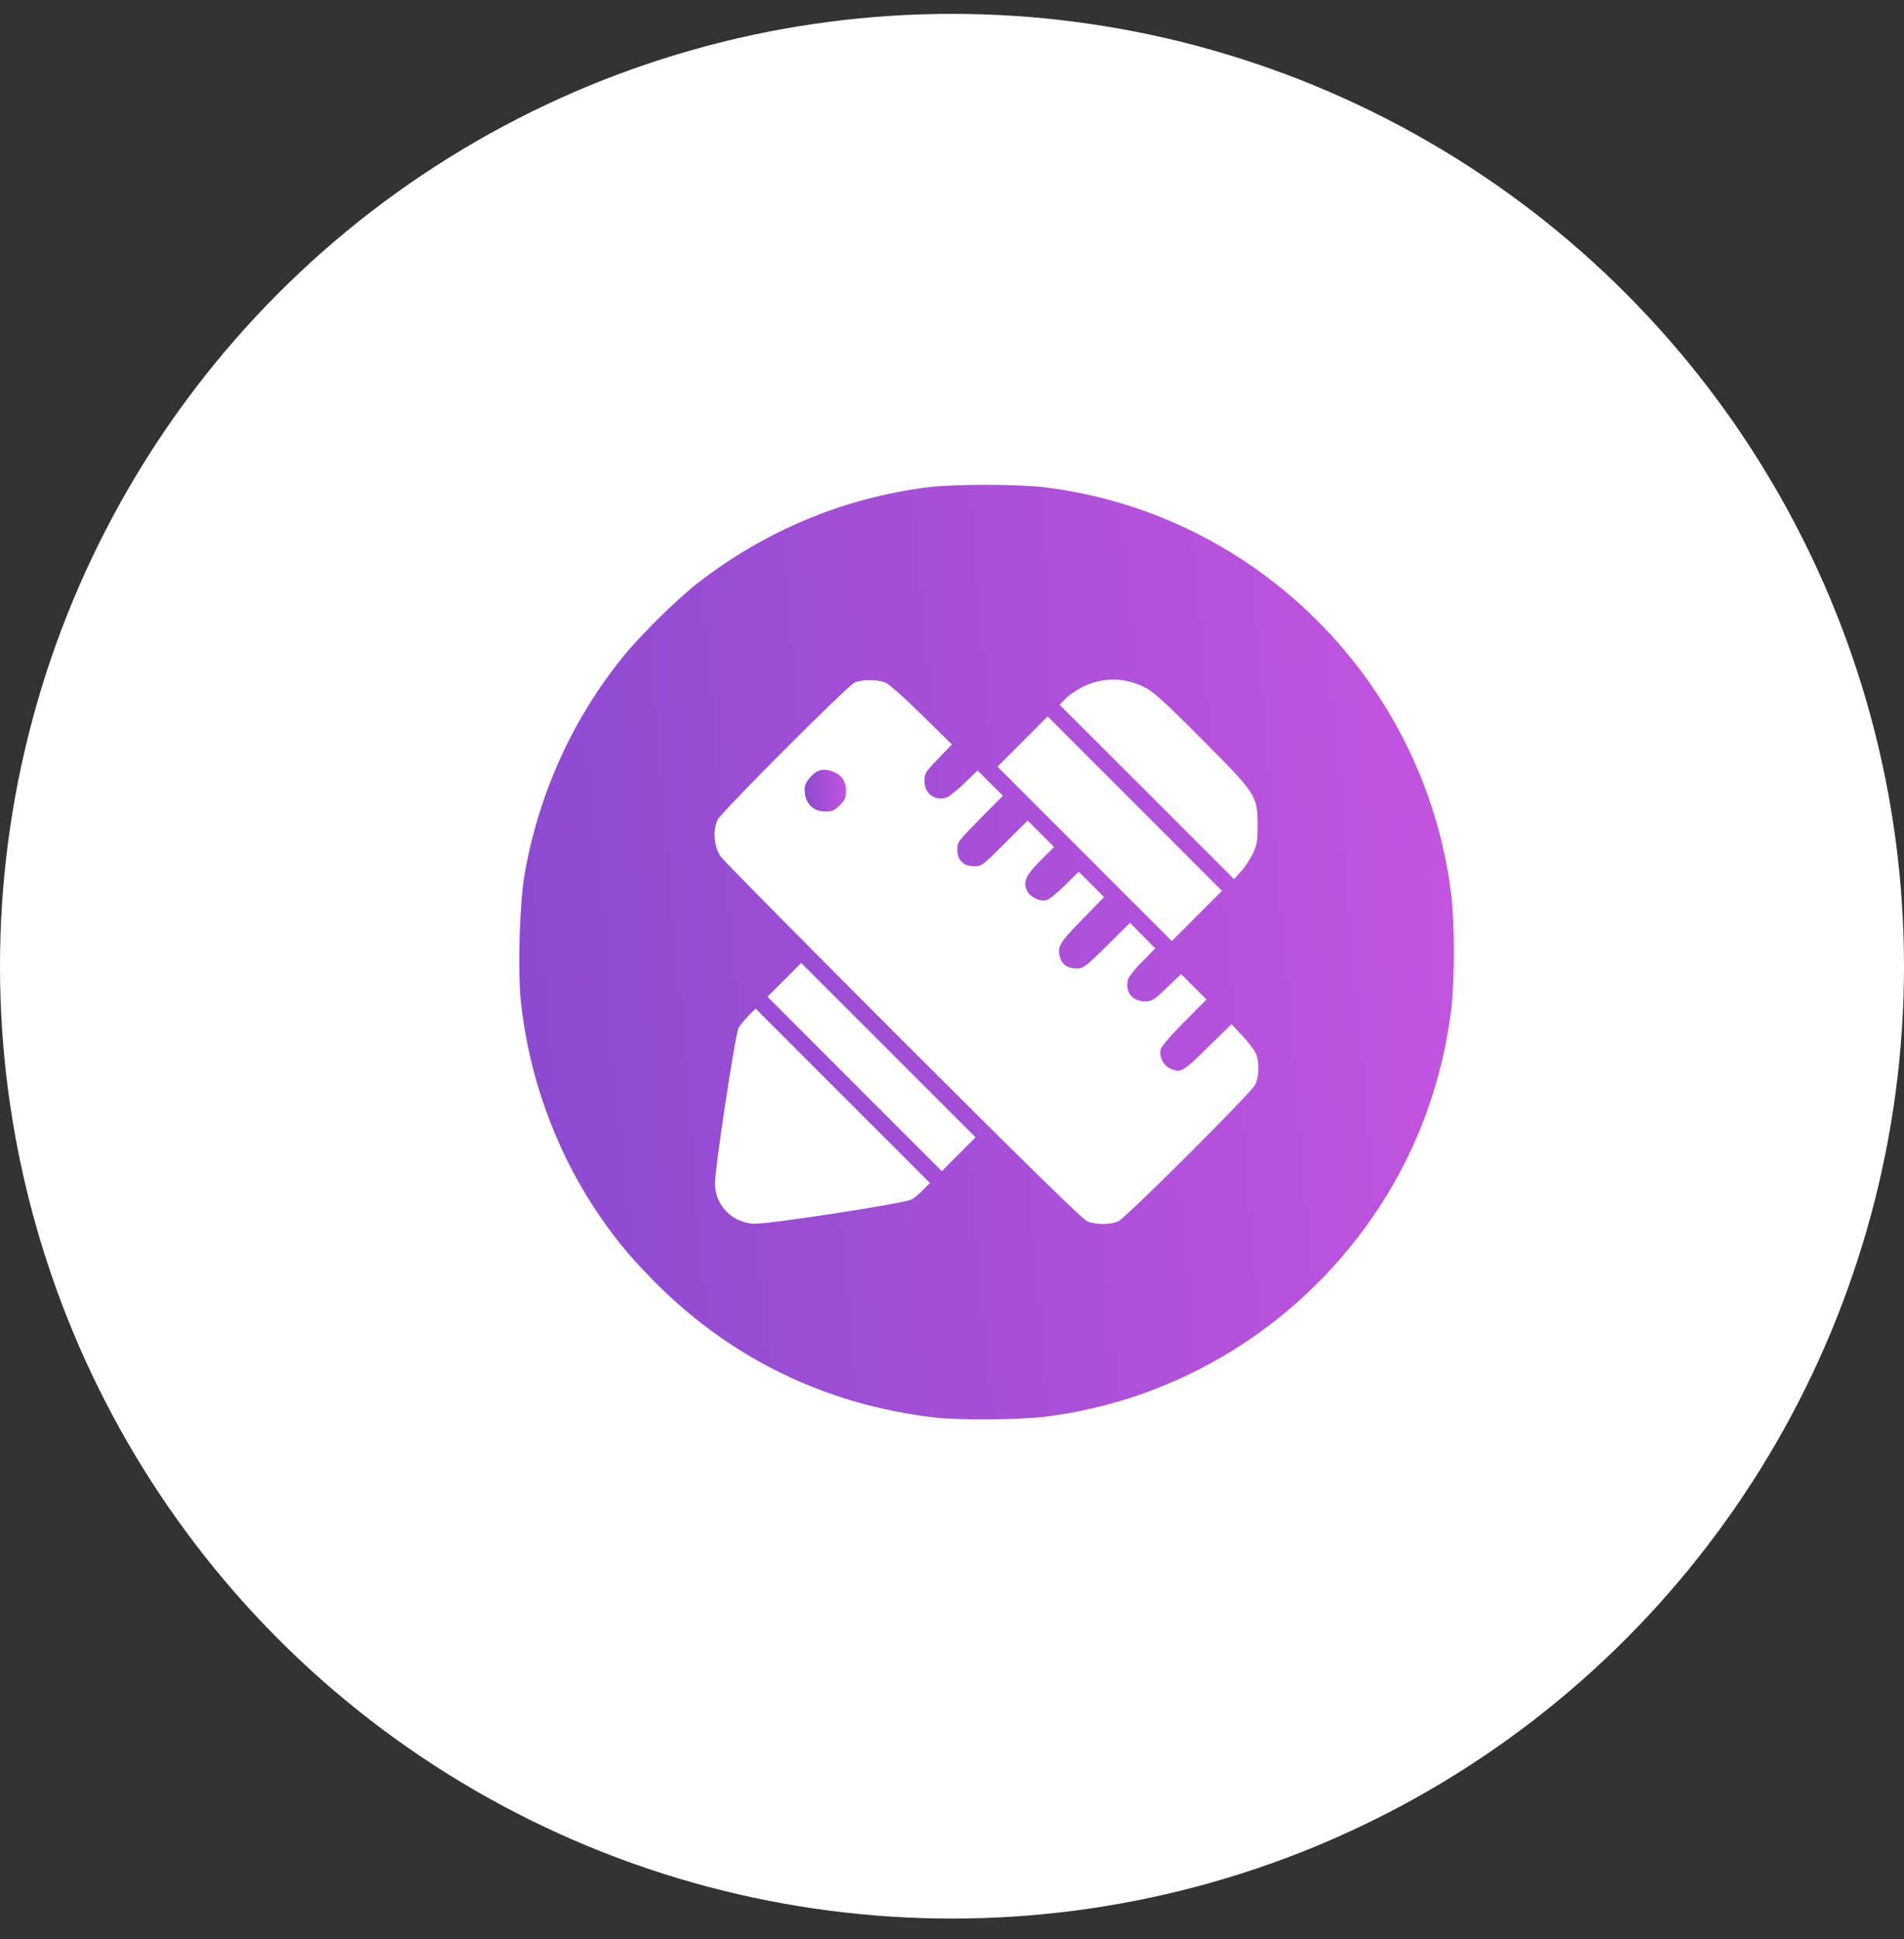
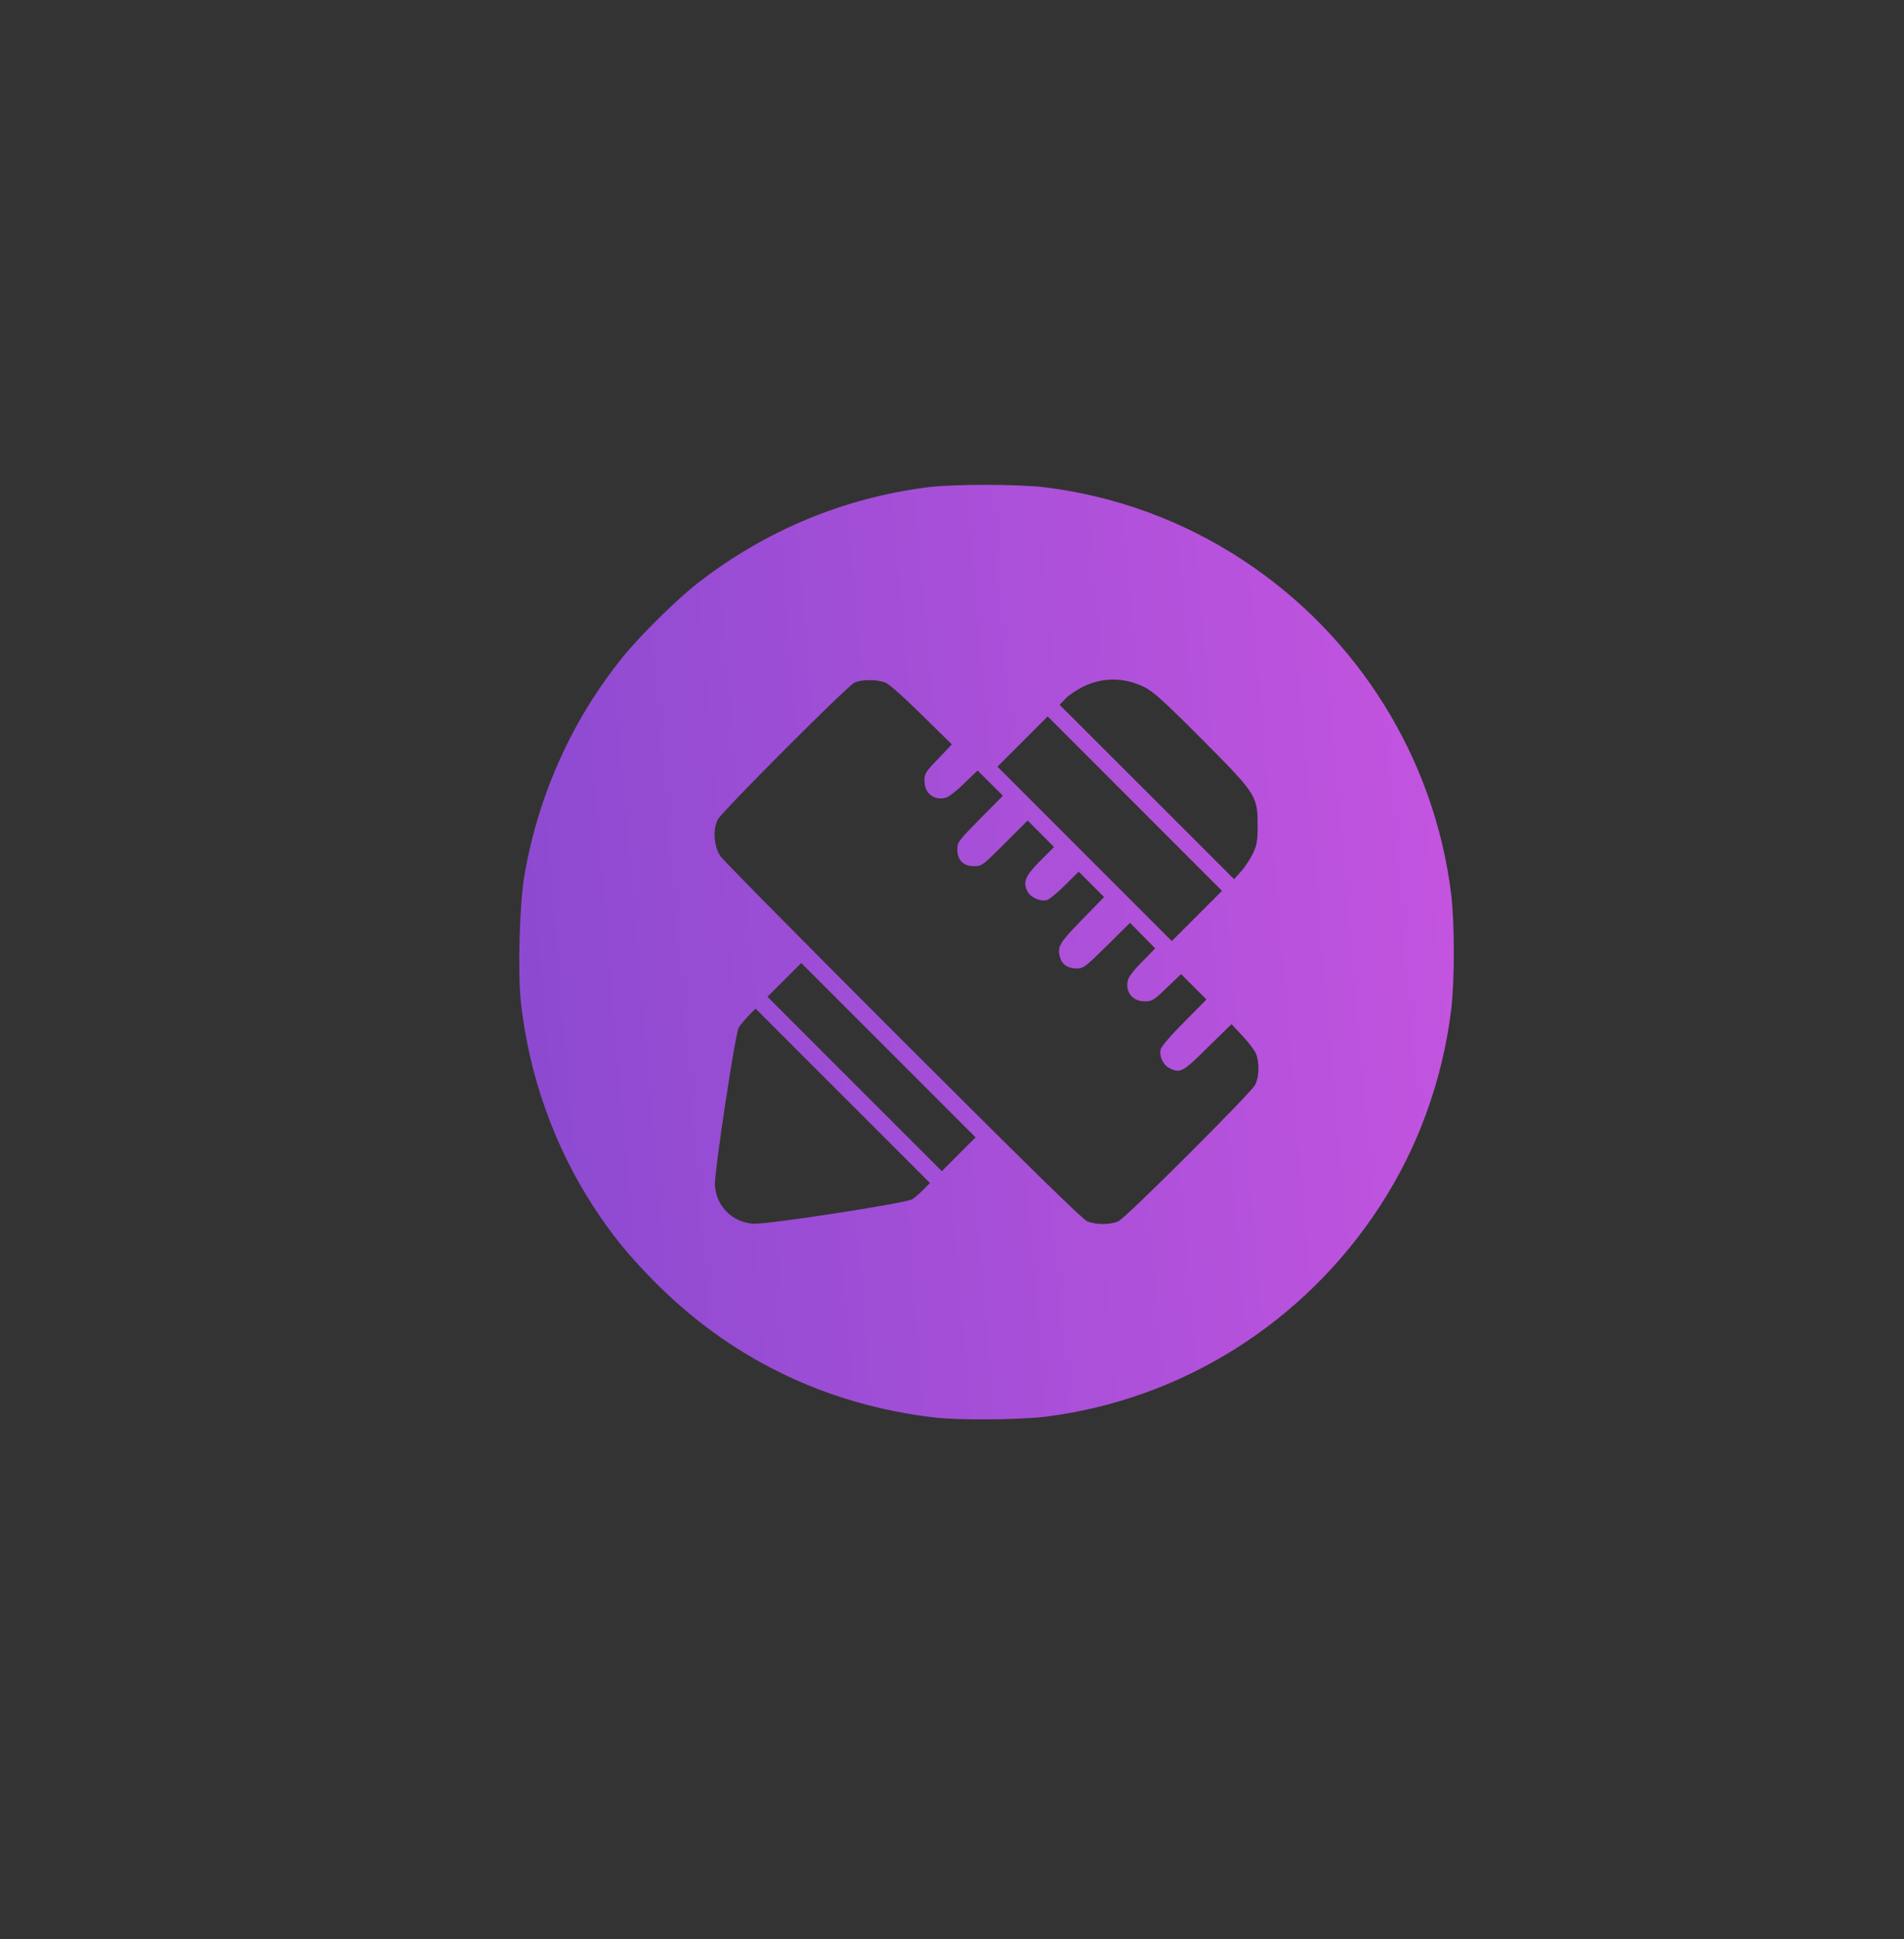
<svg xmlns="http://www.w3.org/2000/svg" width="55" height="56" viewBox="0 0 55 56" fill="none">
  <rect x="0" y="0" width="55" height="56" fill="#333333" stroke="none" />
-   <circle cx="27.5" cy="27.9" r="27.5" fill="white" />
  <path d="M26.784 14.071C24.348 14.387 22.117 15.32 20.166 16.828C19.549 17.308 18.5 18.342 17.989 18.974C16.533 20.778 15.568 22.908 15.157 25.228C15.009 26.051 14.951 28.028 15.046 28.93C15.273 31.034 16.006 33.095 17.145 34.846C17.662 35.637 18.115 36.201 18.822 36.923C21.031 39.191 23.82 40.562 26.995 40.931C27.701 41.015 29.42 40.999 30.185 40.91C34.129 40.419 37.651 38.21 39.85 34.846C40.957 33.153 41.664 31.208 41.917 29.178C42.023 28.323 42.023 26.662 41.917 25.803C41.432 21.89 39.228 18.358 35.906 16.175C34.171 15.036 32.241 14.329 30.185 14.071C29.383 13.976 27.543 13.976 26.784 14.071ZM33.053 19.839C33.317 19.971 33.607 20.23 34.704 21.331C36.296 22.929 36.328 22.982 36.328 23.826C36.328 24.284 36.312 24.39 36.191 24.648C36.111 24.812 35.959 25.044 35.848 25.165L35.648 25.386L33.127 22.866L30.607 20.351L30.781 20.172C30.87 20.077 31.097 19.924 31.276 19.834C31.851 19.549 32.473 19.555 33.053 19.839ZM25.581 19.713C25.692 19.76 26.125 20.145 26.631 20.646L27.496 21.495L27.1 21.912C26.731 22.291 26.705 22.339 26.705 22.55C26.705 22.908 26.979 23.124 27.322 23.035C27.395 23.019 27.638 22.834 27.849 22.623L28.239 22.249L28.603 22.613L28.972 22.977L28.313 23.641C27.68 24.284 27.654 24.316 27.654 24.532C27.654 24.838 27.828 25.012 28.139 25.012C28.36 25.012 28.387 24.991 29.025 24.353L29.684 23.694L30.064 24.073L30.448 24.458L30.053 24.854C29.615 25.291 29.541 25.471 29.679 25.74C29.773 25.919 30.058 26.046 30.248 25.988C30.317 25.966 30.549 25.777 30.765 25.56L31.16 25.17L31.529 25.539L31.893 25.903L31.261 26.552C30.607 27.221 30.538 27.332 30.617 27.633C30.675 27.849 30.839 27.965 31.102 27.965C31.297 27.965 31.35 27.923 31.978 27.306L32.642 26.647L33.006 27.016L33.37 27.385L32.995 27.77C32.784 27.975 32.6 28.213 32.584 28.292C32.494 28.645 32.711 28.914 33.069 28.914C33.28 28.914 33.327 28.888 33.707 28.518L34.118 28.128L34.482 28.492L34.851 28.861L34.208 29.51C33.818 29.9 33.554 30.211 33.528 30.301C33.48 30.496 33.596 30.749 33.776 30.839C34.087 31.002 34.166 30.965 34.888 30.243L35.574 29.573L35.89 29.91C36.064 30.095 36.238 30.327 36.28 30.422C36.386 30.675 36.375 31.097 36.254 31.329C36.127 31.572 32.542 35.147 32.31 35.263C32.094 35.368 31.661 35.373 31.408 35.268C31.271 35.21 29.694 33.665 26.082 30.058C23.262 27.237 20.889 24.843 20.815 24.727C20.62 24.448 20.583 23.957 20.736 23.662C20.862 23.425 24.437 19.845 24.675 19.718C24.875 19.613 25.334 19.613 25.581 19.713ZM34.577 26.446L33.849 27.174L31.334 24.659L28.814 22.138L29.536 21.416L30.264 20.688L32.779 23.203L35.3 25.724L34.577 26.446ZM27.696 33.327L27.206 33.818L24.69 31.303L22.17 28.782L22.655 28.297L23.145 27.807L25.661 30.322L28.181 32.842L27.696 33.327ZM26.663 34.361C26.557 34.472 26.409 34.598 26.336 34.635C26.114 34.751 22.144 35.363 21.764 35.336C21.158 35.299 20.688 34.83 20.651 34.224C20.63 33.876 21.231 29.889 21.337 29.678C21.369 29.62 21.49 29.473 21.606 29.346L21.827 29.125L24.342 31.64L26.863 34.16L26.663 34.361Z" fill="url(#paint0_linear_8476_5008)" />
-   <path d="M23.647 22.256C23.5 22.308 23.283 22.551 23.252 22.699C23.231 22.783 23.247 22.936 23.278 23.036C23.363 23.294 23.558 23.432 23.842 23.432C24.043 23.432 24.106 23.405 24.259 23.252C24.407 23.105 24.438 23.036 24.438 22.841C24.438 22.567 24.328 22.393 24.09 22.293C23.911 22.219 23.784 22.208 23.647 22.256Z" fill="url(#paint1_linear_8476_5008)" />
  <defs>
    <linearGradient id="paint0_linear_8476_5008" x1="11.569" y1="29.997" x2="45.249" y2="27.118" gradientUnits="userSpaceOnUse">
      <stop stop-color="#8549CF" />
      <stop offset="1" stop-color="#C955E1" />
    </linearGradient>
    <linearGradient id="paint1_linear_8476_5008" x1="23.09" y1="22.941" x2="24.582" y2="22.814" gradientUnits="userSpaceOnUse">
      <stop stop-color="#8549CF" />
      <stop offset="1" stop-color="#C955E1" />
    </linearGradient>
  </defs>
</svg>